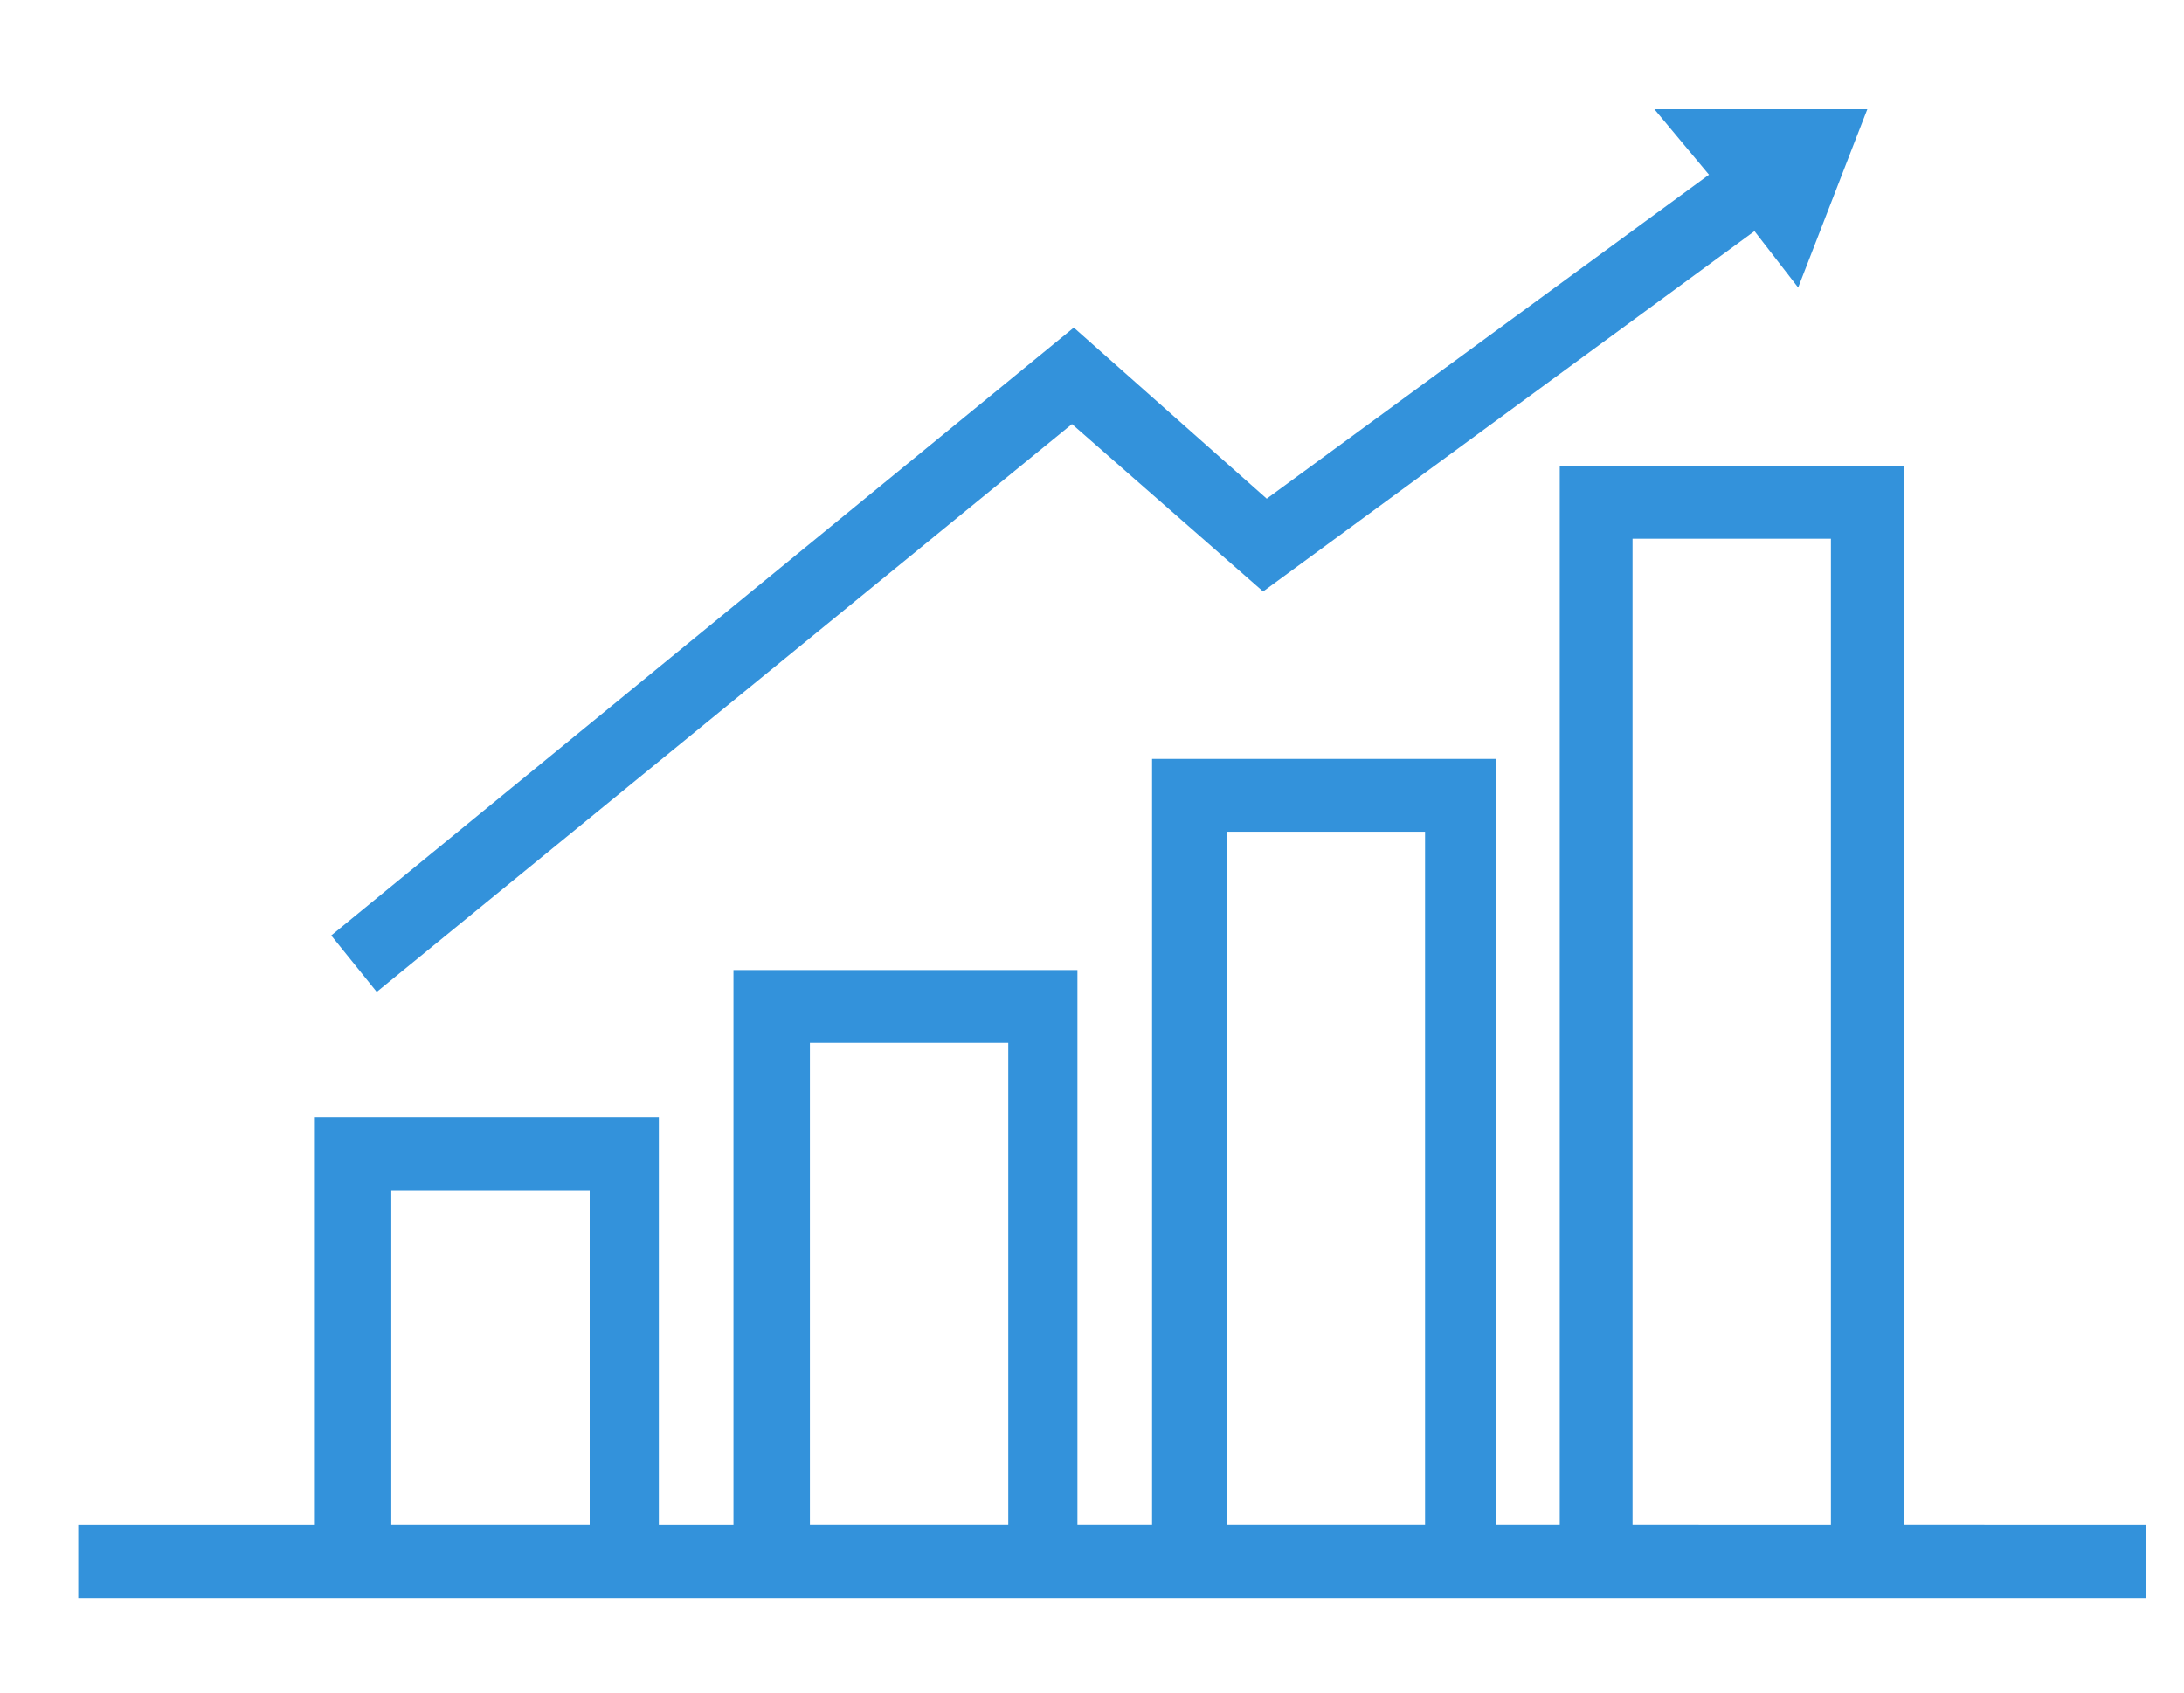
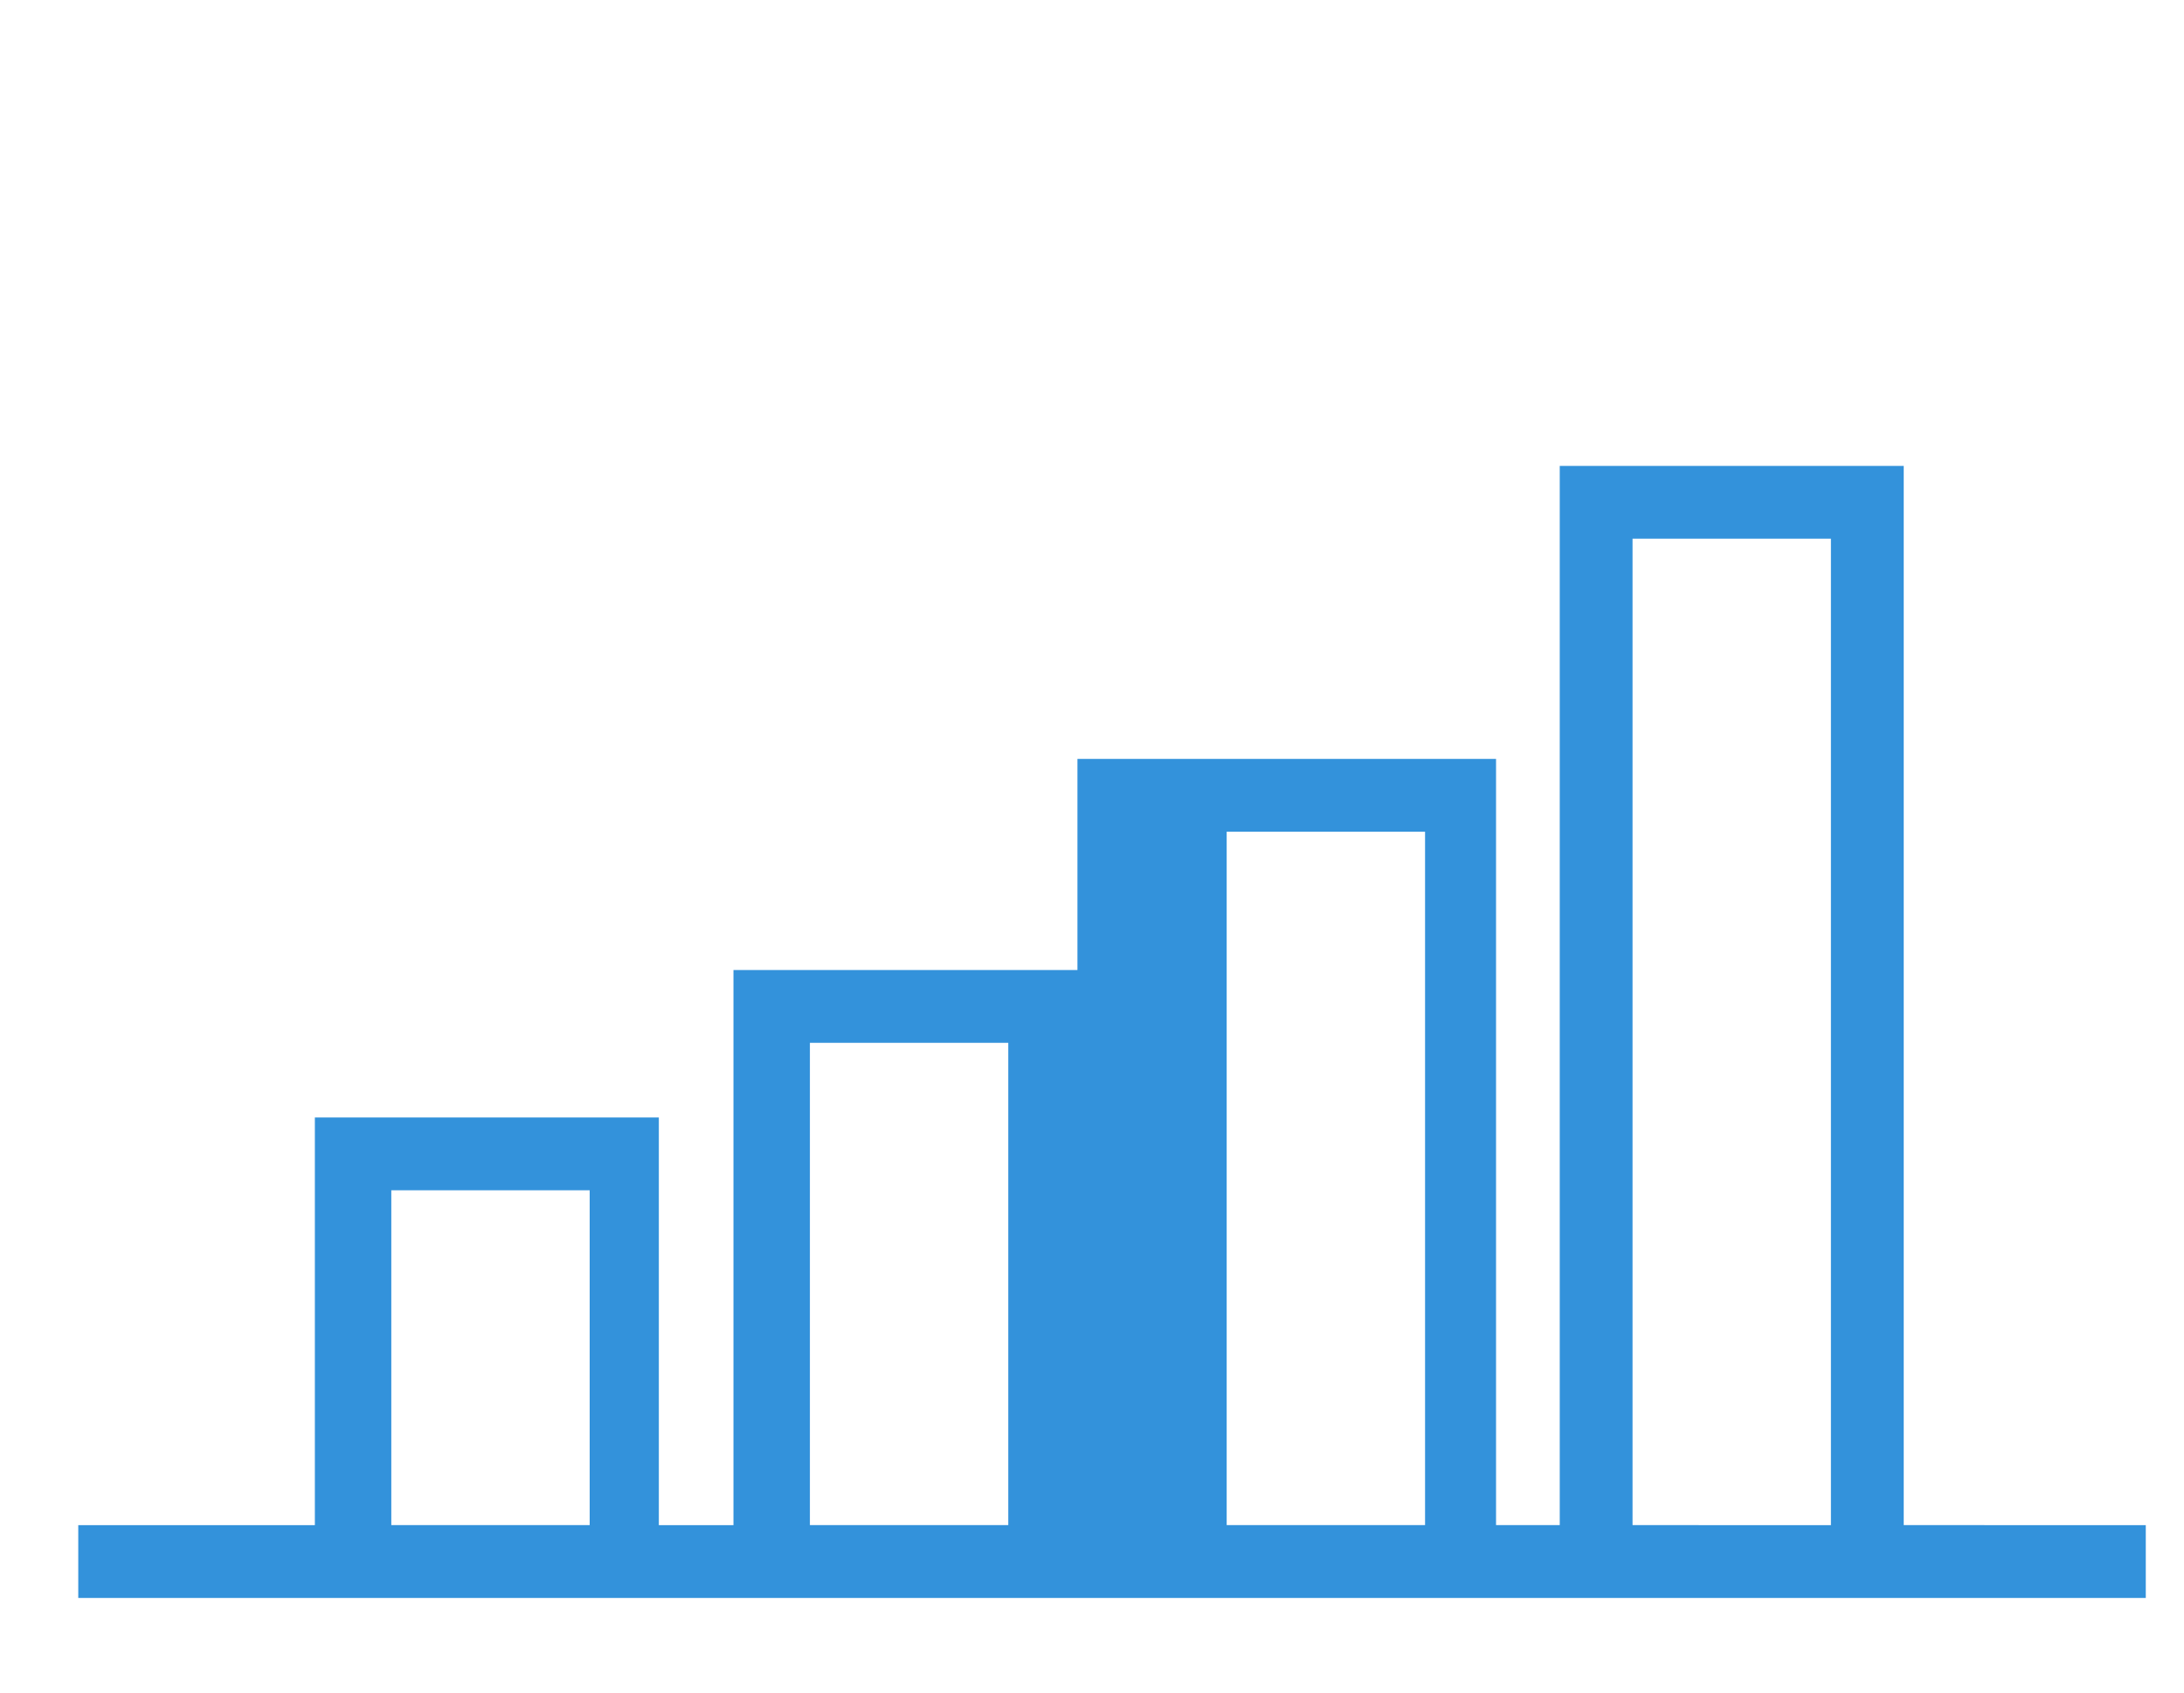
<svg xmlns="http://www.w3.org/2000/svg" version="1.1" id="Layer_1" x="0px" y="0px" viewBox="0 0 120 93" style="enable-background:new 0 0 120 93;" xml:space="preserve">
  <style type="text/css">
	.st0{fill:#3392DB;}
</style>
  <g>
    <g>
-       <path class="st0" d="M104.6,83.8V25.6H85.7v58.2h-3.5V41.7H63.3v42.1h-4.1V53.3H40.3v30.5h-4.1V61.4H17.3v22.4h-13v4h13h18.9h4.1    h18.9h4.1h18.9h3.5h18.9h13.3v-4H104.6z M21.5,83.8V65.4h10.9v18.4H21.5z M44.5,83.8V57.3h10.9v26.5H44.5z M67.4,83.8V45.7h10.9    v38.1H67.4z M89.7,83.8V29.6h10.9v54.2H89.7z" />
-       <polygon class="st0" points="58.9,23.3 69.4,32.5 96.4,12.7 98.8,15.8 102.6,6 90.9,6 93.9,9.6 69.6,27.4 59,18 18.2,51.4     20.7,54.5   " />
+       <path class="st0" d="M104.6,83.8V25.6H85.7v58.2h-3.5V41.7H63.3h-4.1V53.3H40.3v30.5h-4.1V61.4H17.3v22.4h-13v4h13h18.9h4.1    h18.9h4.1h18.9h3.5h18.9h13.3v-4H104.6z M21.5,83.8V65.4h10.9v18.4H21.5z M44.5,83.8V57.3h10.9v26.5H44.5z M67.4,83.8V45.7h10.9    v38.1H67.4z M89.7,83.8V29.6h10.9v54.2H89.7z" />
    </g>
  </g>
</svg>